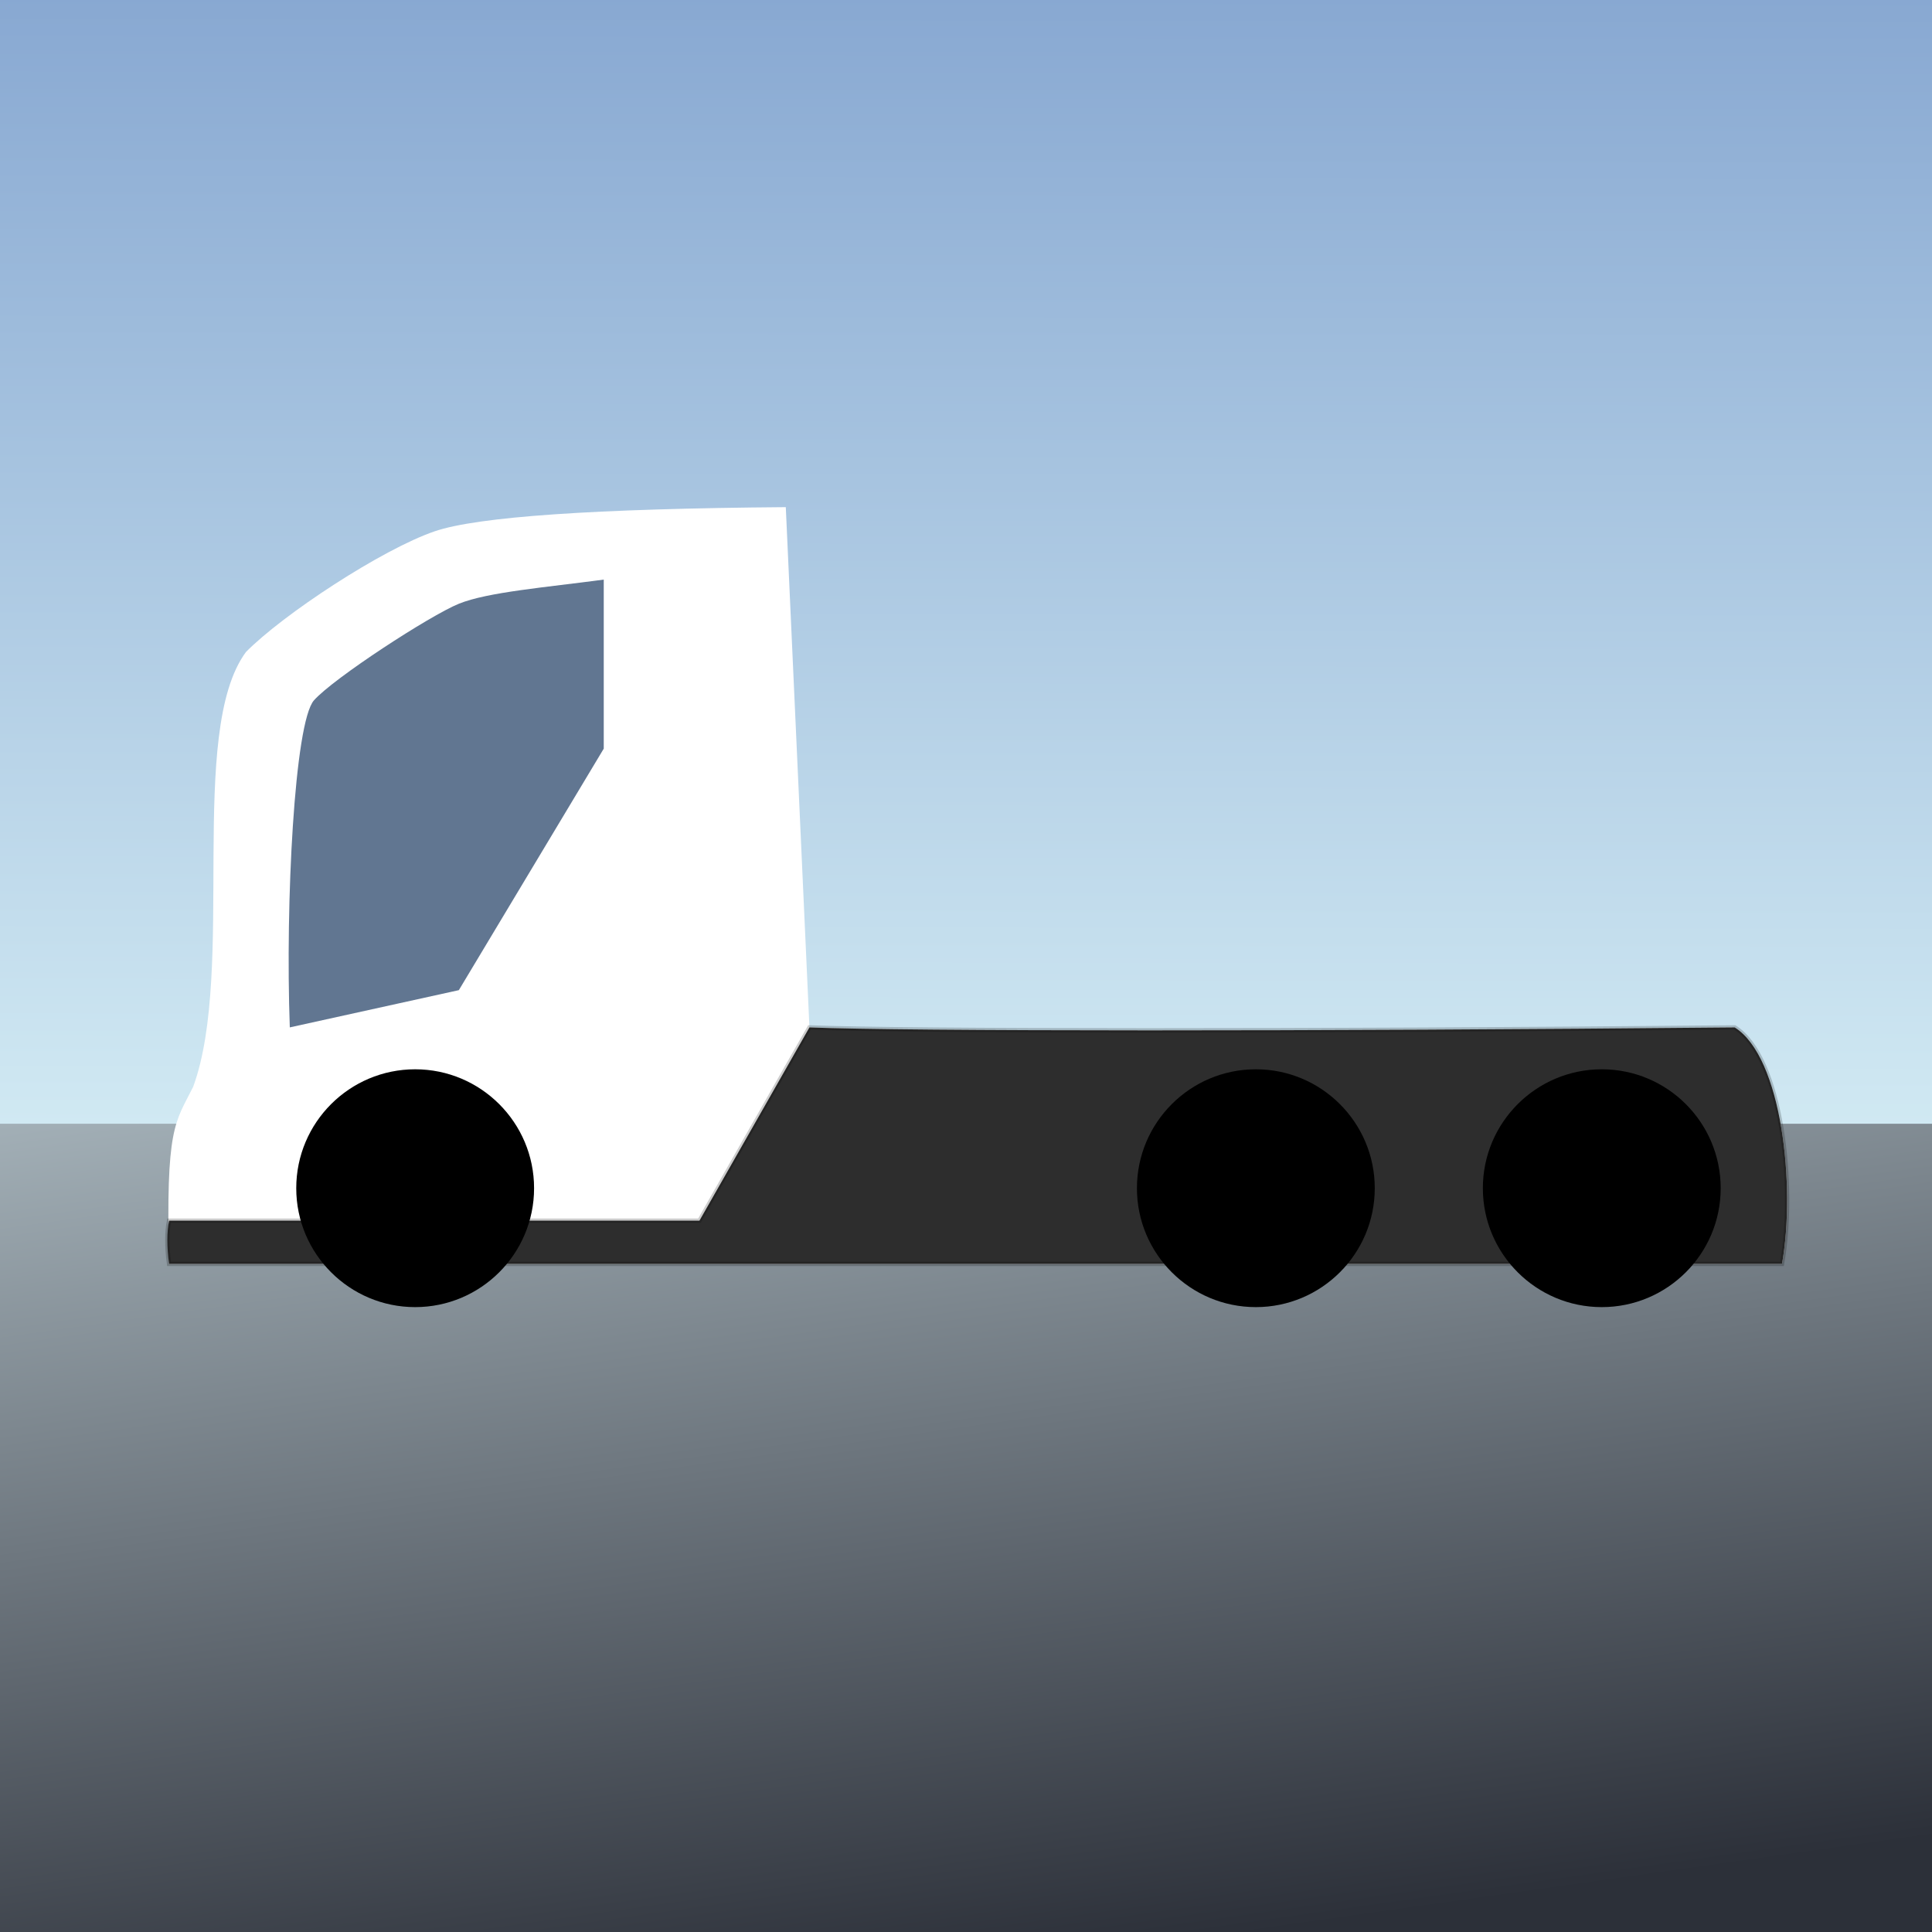
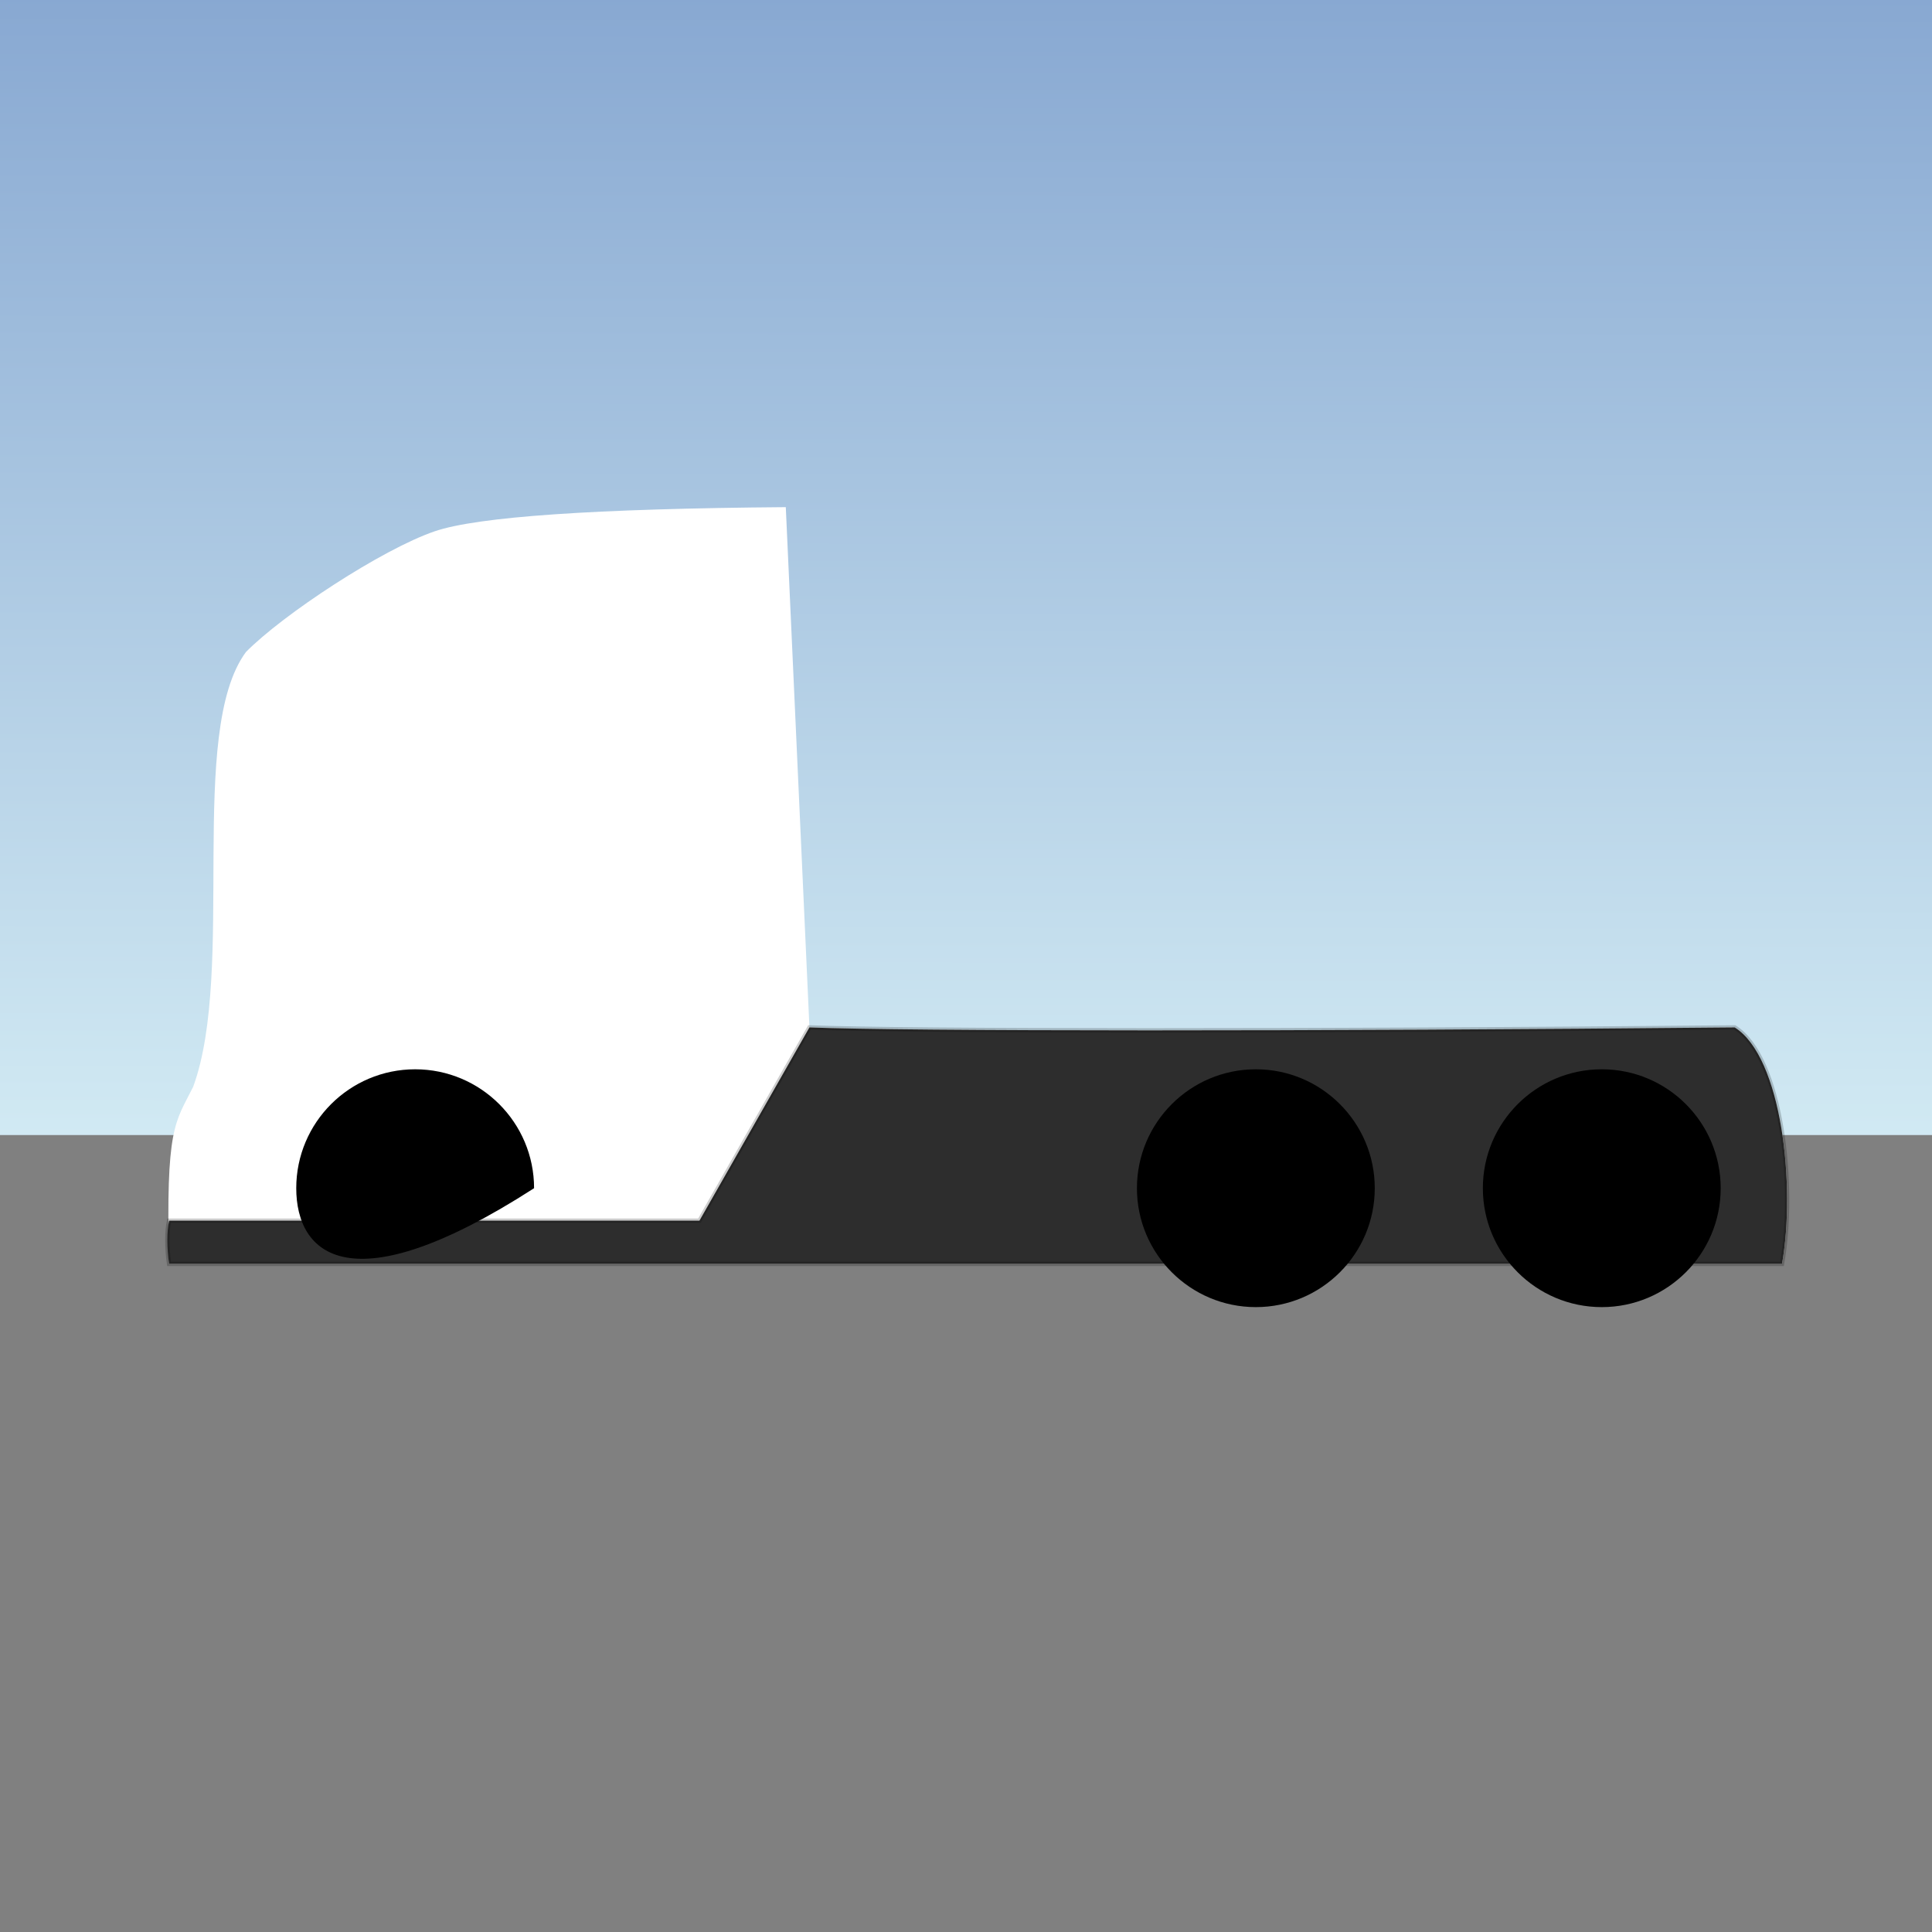
<svg xmlns="http://www.w3.org/2000/svg" style="isolation:isolate" viewBox="0 0 80 80" width="80" height="80">
  <rect x="0" y="0" width="80" height="80" fill="#808080" stroke="none" />
  <defs>
    <clipPath id="_clipPath_bf2W33UFnWhIjusZ6QJ2qoie8U2N67MP">
      <rect width="80" height="80" />
    </clipPath>
  </defs>
  <g clip-path="url(#_clipPath_bf2W33UFnWhIjusZ6QJ2qoie8U2N67MP)">
    <linearGradient id="_lgradient_12" x1="51.046%" y1="-9.239%" x2="50.694%" y2="120.386%">
      <stop offset="1.739%" stop-opacity="1" style="stop-color:rgb(128,161,206)" />
      <stop offset="100%" stop-opacity="1" style="stop-color:rgb(224,247,250)" />
    </linearGradient>
    <rect x="-3" y="-2" width="86" height="49" transform="matrix(1,0,0,1,0,0)" fill="url(#_lgradient_12)" />
    <linearGradient id="_lgradient_13" x1="26.158%" y1="-21.01%" x2="65.9%" y2="93.624%">
      <stop offset="0%" stop-opacity="1" style="stop-color:rgb(176,190,197)" />
      <stop offset="100%" stop-opacity="1" style="stop-color:rgb(44,48,57)" />
    </linearGradient>
-     <rect x="-3" y="46.532" width="86" height="35.468" transform="matrix(1,0,0,1,0,0)" fill="url(#_lgradient_13)" />
    <path d=" M 7 52.334 C 6.859 46.644 7.245 46.511 8 45 C 9.771 40.151 7.744 30.301 10.183 27 C 11.714 25.442 15.822 22.744 18 22 Q 20.656 21.093 32.538 21 L 33.517 42.542 C 37.434 42.702 54.215 42.712 71.831 42.542 C 73.787 43.764 74.362 49.125 73.789 52.334 L 7 52.334 Z " fill="rgb(255,255,255)" />
    <path d=" M 7 52.334 Q 6.859 51.269 7 50.544 L 28.963 50.544 L 33.517 42.543 C 37.434 42.703 54.215 42.712 71.831 42.543 C 73.787 43.764 74.362 49.126 73.789 52.335 L 7 52.334 Z " fill="rgb(45,45,45)" vector-effect="non-scaling-stroke" stroke-width="0.179" stroke="rgb(0,0,0)" stroke-opacity="0.2" stroke-linejoin="miter" stroke-linecap="square" stroke-miterlimit="3" />
    <clipPath id="_clipPath_k2oPva7wWar2O6bkDhC1YodfOraEjtqX">
      <path d=" M 7 52.334 Q 6.859 51.269 7 50.544 L 28.963 50.544 L 33.517 42.543 C 37.434 42.703 54.215 42.712 71.831 42.543 C 73.787 43.764 74.362 49.126 73.789 52.335 L 7 52.334 Z " fill="rgb(45,45,45)" vector-effect="non-scaling-stroke" stroke-width="0.179" stroke="rgb(0,0,0)" stroke-opacity="0.2" stroke-linejoin="miter" stroke-linecap="square" stroke-miterlimit="3" />
    </clipPath>
    <g clip-path="url(#_clipPath_k2oPva7wWar2O6bkDhC1YodfOraEjtqX)">
      <path d=" M 10 27 L 27 27 C 23.111 38.029 24.807 35.419 5 38 L 10 27 Z " fill="rgb(97,118,145)" vector-effect="non-scaling-stroke" stroke-width="0.179" stroke="rgb(0,0,0)" stroke-opacity="0.2" stroke-linejoin="miter" stroke-linecap="square" stroke-miterlimit="3" />
    </g>
-     <path d=" M 12.267 49.201 C 12.267 46.483 14.473 44.277 17.191 44.277 C 19.908 44.277 22.115 46.483 22.115 49.201 C 22.115 51.919 19.908 54.125 17.191 54.125 C 14.473 54.125 12.267 51.919 12.267 49.201 Z " fill="rgb(0,0,0)" />
+     <path d=" M 12.267 49.201 C 12.267 46.483 14.473 44.277 17.191 44.277 C 19.908 44.277 22.115 46.483 22.115 49.201 C 14.473 54.125 12.267 51.919 12.267 49.201 Z " fill="rgb(0,0,0)" />
    <path d=" M 47.078 49.201 C 47.078 46.483 49.284 44.277 52.002 44.277 C 54.719 44.277 56.926 46.483 56.926 49.201 C 56.926 51.919 54.719 54.125 52.002 54.125 C 49.284 54.125 47.078 51.919 47.078 49.201 Z " fill="rgb(0,0,0)" />
    <path d=" M 61.402 49.201 C 61.402 46.483 63.608 44.277 66.326 44.277 C 69.044 44.277 71.25 46.483 71.25 49.201 C 71.25 51.919 69.044 54.125 66.326 54.125 C 63.608 54.125 61.402 51.919 61.402 49.201 Z " fill="rgb(0,0,0)" />
-     <path d=" M 12 42.542 C 11.811 37.392 12.196 29.911 13 29 C 13.804 28.089 17.805 25.485 19 25 C 20.195 24.515 22.604 24.322 25 24 L 25 31 L 19 41 L 12 42.542 Z " fill="rgb(97,118,145)" />
  </g>
</svg>